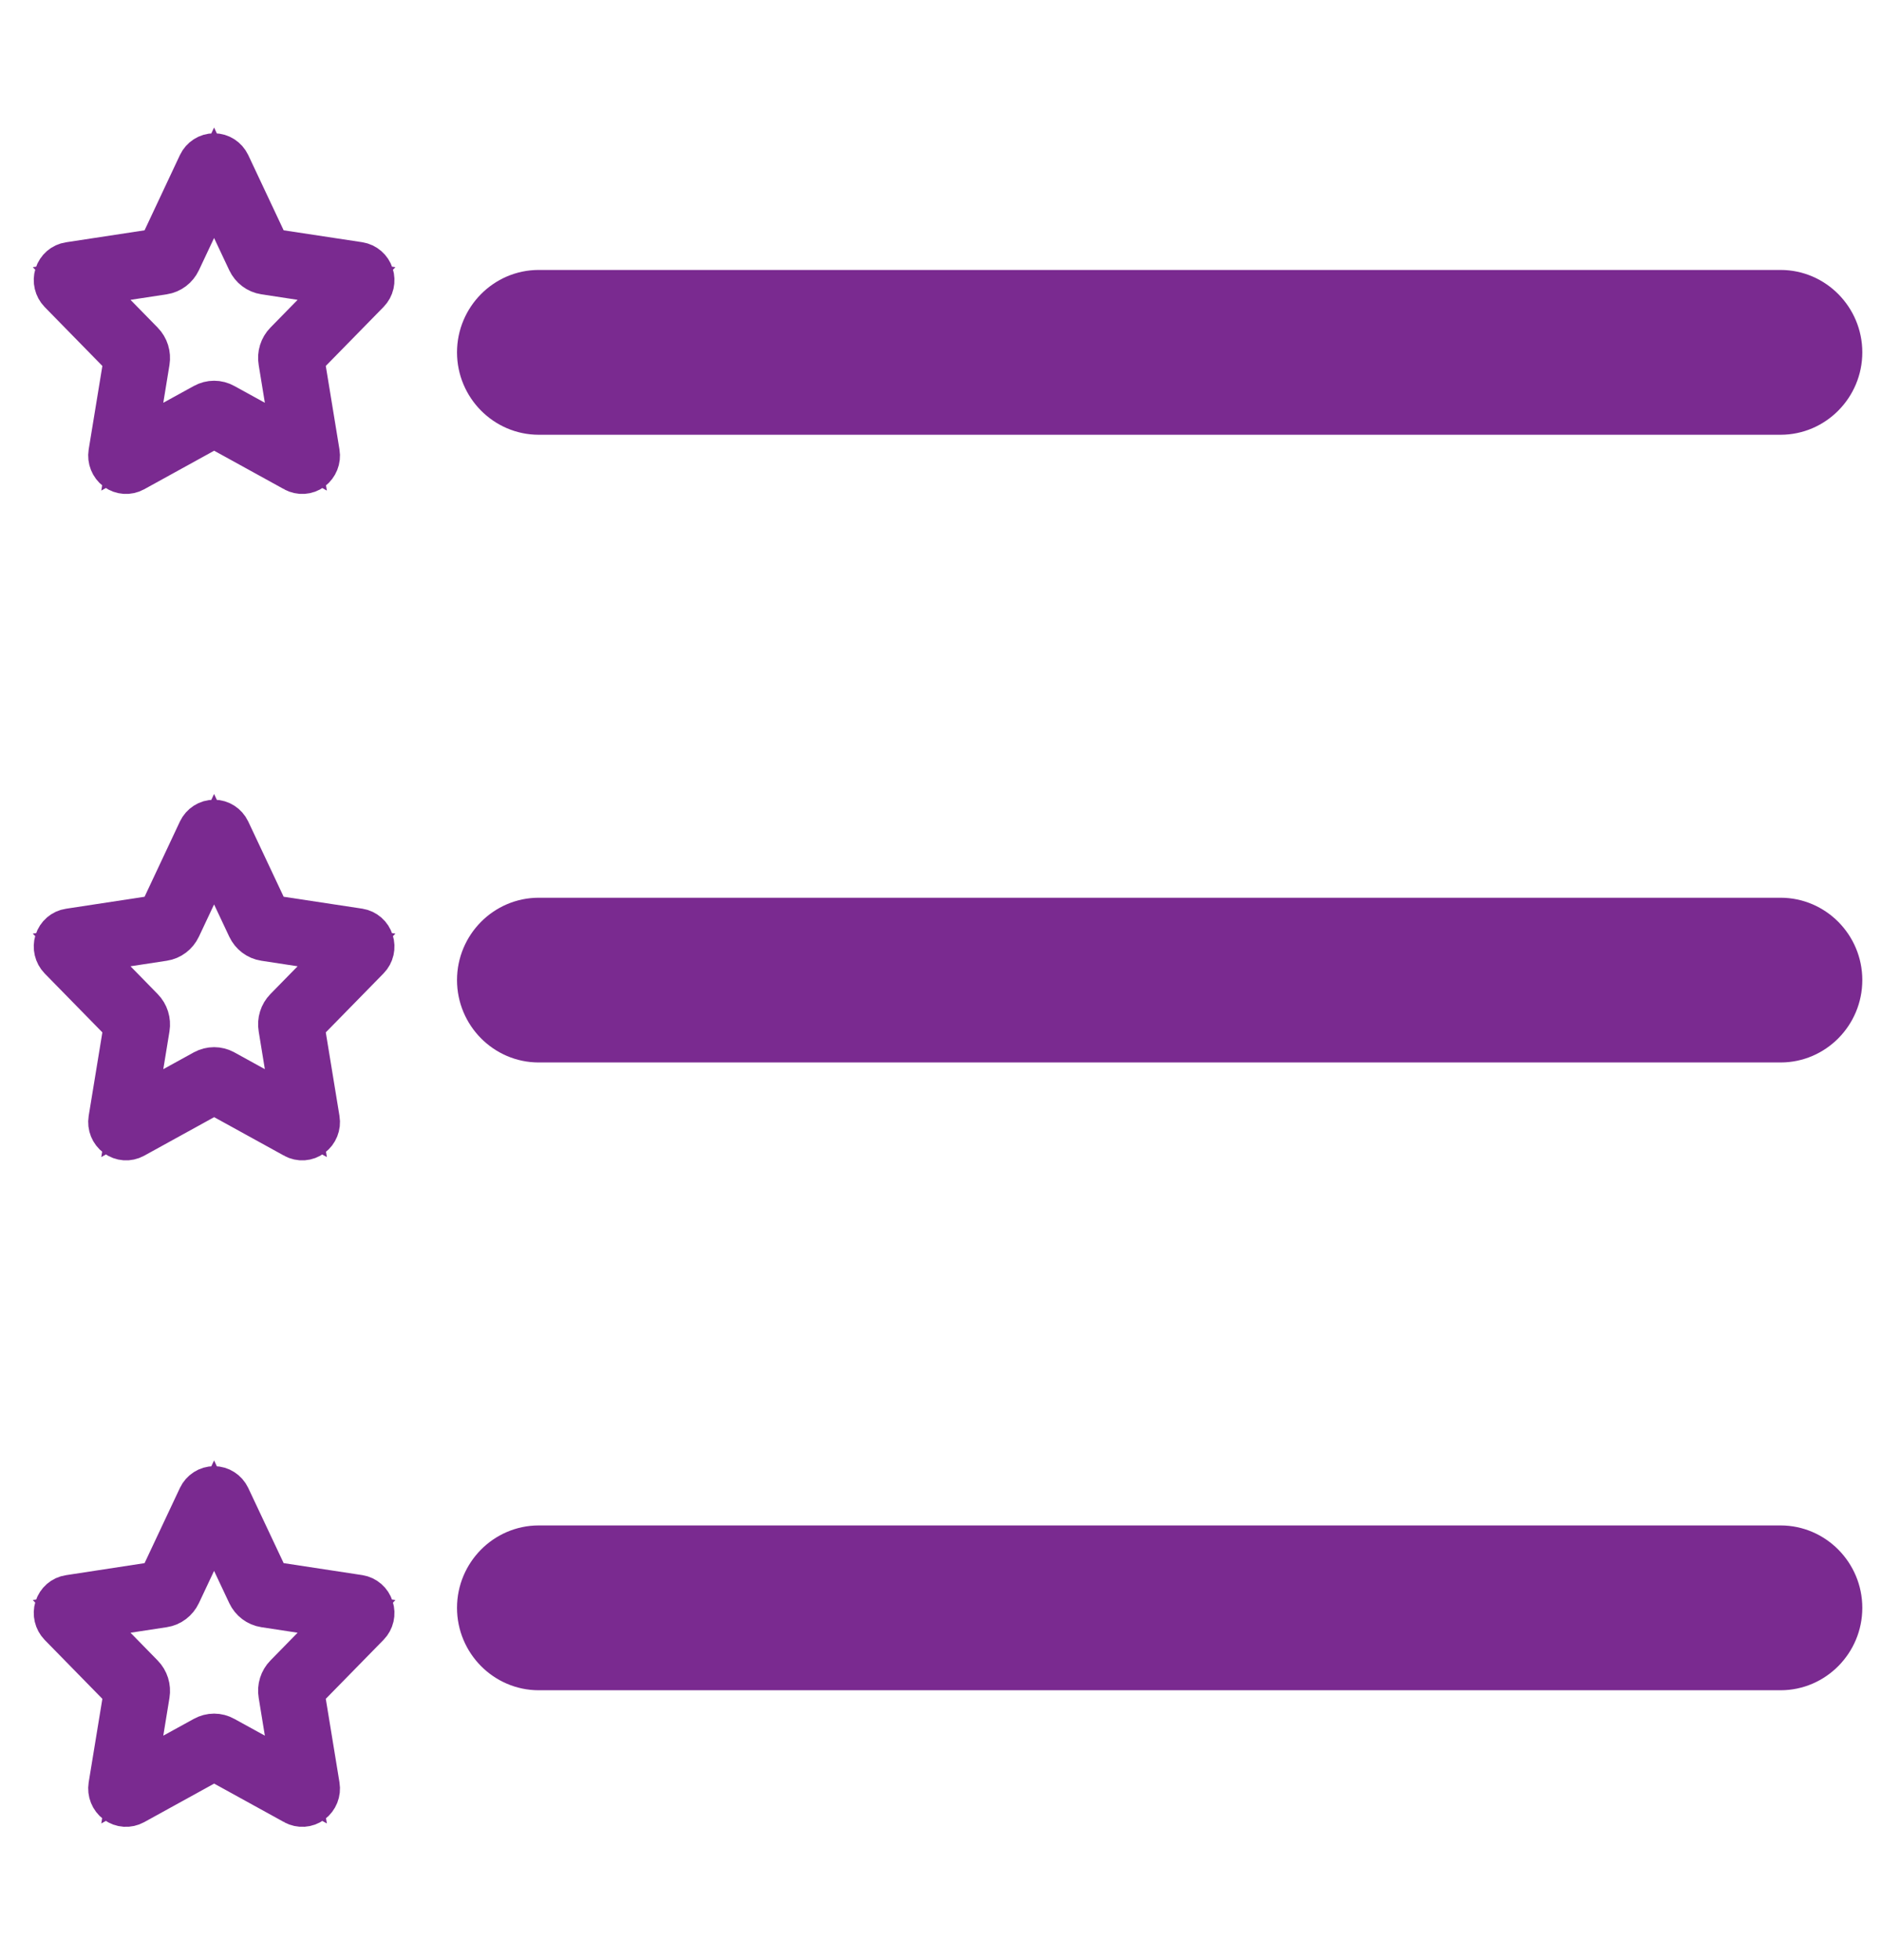
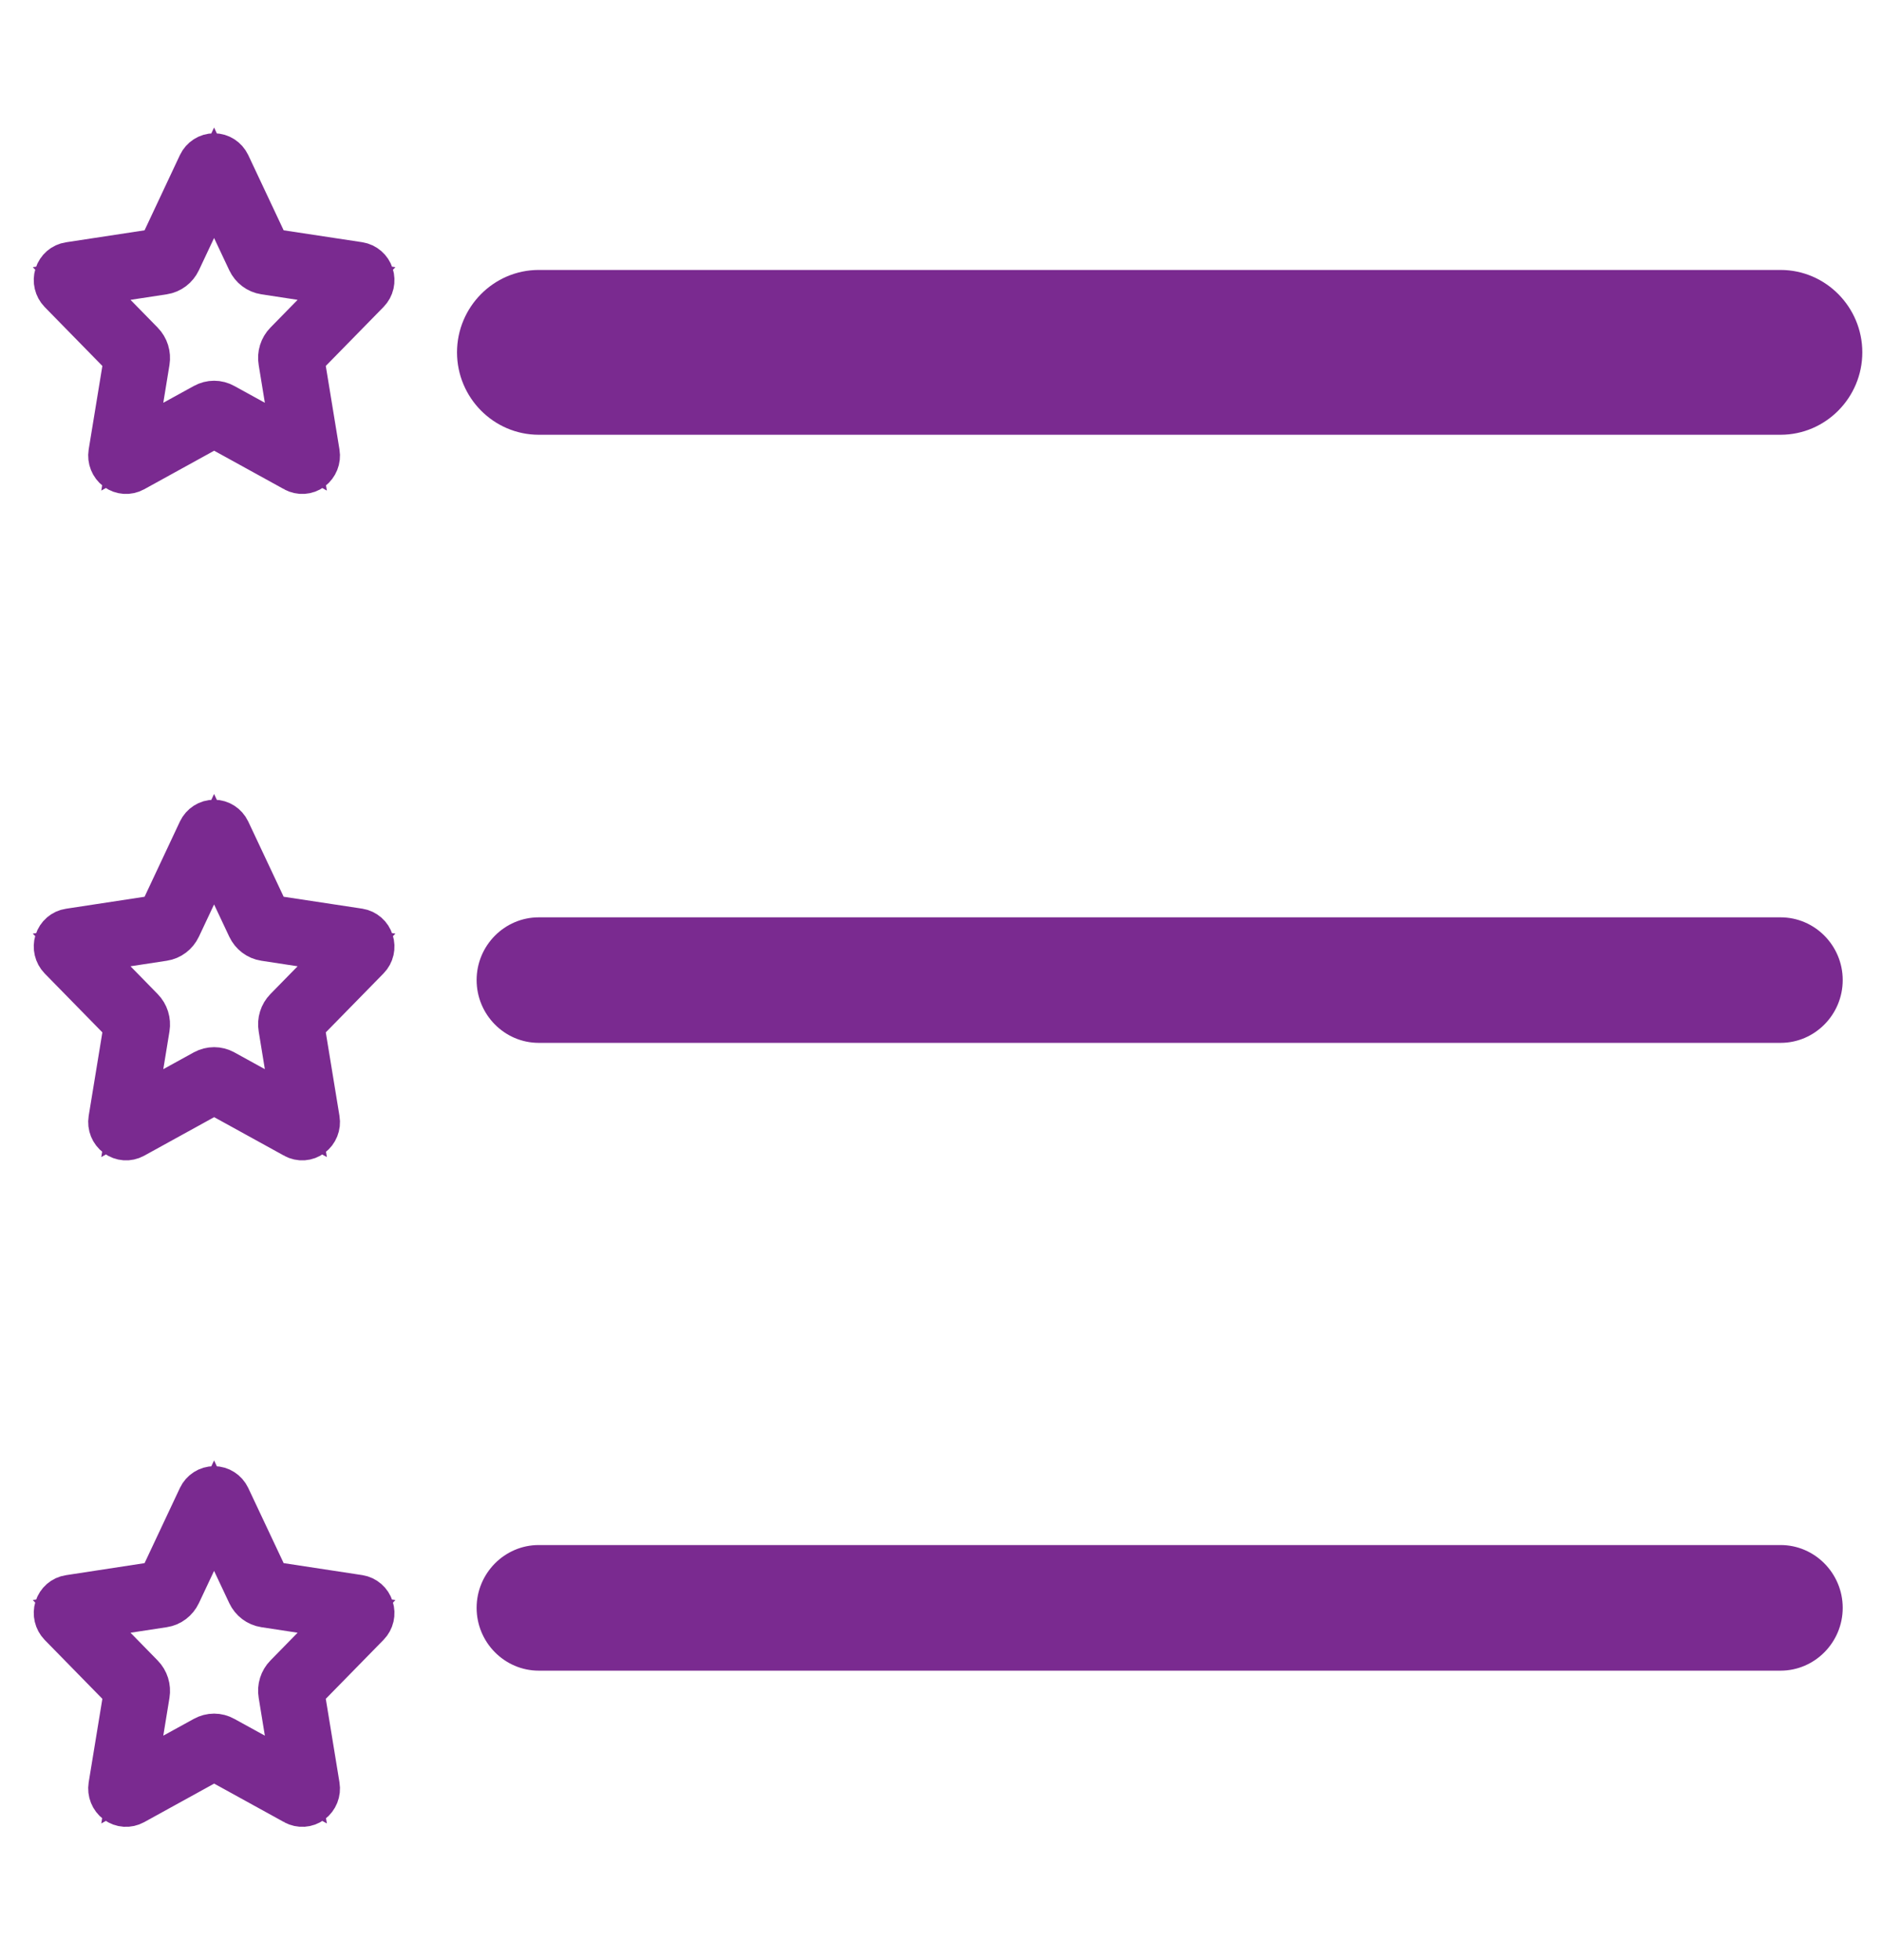
<svg xmlns="http://www.w3.org/2000/svg" width="24" height="25" viewBox="0 0 24 25" fill="none">
  <path d="M2.265 3.319L2.73 2.331L3.195 3.319C3.23 3.393 3.298 3.445 3.378 3.457L4.419 3.616L3.663 4.388C3.607 4.445 3.581 4.527 3.595 4.607L3.773 5.697L2.844 5.186C2.773 5.146 2.688 5.146 2.616 5.186L1.687 5.697L1.865 4.607C1.878 4.527 1.853 4.446 1.796 4.388L1.041 3.616L2.082 3.457C2.162 3.445 2.23 3.393 2.265 3.319ZM3.768 5.978C3.83 6.011 3.904 6.007 3.96 5.965C4.016 5.922 4.045 5.851 4.033 5.781L3.834 4.566L4.677 3.705C4.726 3.655 4.743 3.581 4.721 3.513C4.7 3.446 4.643 3.397 4.575 3.386L3.414 3.21L2.894 2.105C2.863 2.041 2.8 2 2.73 2C2.66 2 2.597 2.041 2.566 2.105L2.047 3.21L0.886 3.387C0.817 3.397 0.761 3.446 0.739 3.514C0.718 3.582 0.736 3.656 0.784 3.706L1.626 4.566L1.427 5.781C1.416 5.851 1.444 5.922 1.501 5.965C1.558 6.007 1.632 6.011 1.693 5.978L2.731 5.406L3.769 5.978H3.768Z" fill="#7A2A90" stroke="#7A2A90" stroke-width="0.6" />
  <path d="M2.265 11.819L2.73 10.831L3.195 11.819C3.23 11.893 3.298 11.945 3.378 11.957L4.419 12.116L3.663 12.888C3.607 12.945 3.581 13.027 3.595 13.107L3.773 14.197L2.844 13.685C2.773 13.646 2.688 13.646 2.616 13.685L1.687 14.197L1.865 13.107C1.878 13.027 1.853 12.946 1.796 12.888L1.041 12.116L2.082 11.957C2.162 11.945 2.23 11.893 2.265 11.819ZM3.768 14.478C3.83 14.511 3.904 14.507 3.96 14.464C4.016 14.422 4.045 14.351 4.033 14.281L3.834 13.066L4.677 12.205C4.726 12.155 4.743 12.081 4.721 12.014C4.7 11.946 4.643 11.897 4.575 11.886L3.414 11.71L2.894 10.605C2.863 10.541 2.8 10.5 2.73 10.5C2.66 10.5 2.597 10.541 2.566 10.605L2.047 11.71L0.886 11.887C0.817 11.897 0.761 11.946 0.739 12.014C0.718 12.082 0.736 12.156 0.784 12.206L1.626 13.066L1.427 14.281C1.416 14.351 1.444 14.422 1.501 14.464C1.558 14.507 1.632 14.511 1.693 14.478L2.731 13.906L3.769 14.478H3.768Z" fill="#7A2A90" stroke="#7A2A90" stroke-width="0.6" />
  <path d="M2.265 20.319L2.73 19.331L3.195 20.319C3.23 20.393 3.298 20.445 3.378 20.457L4.419 20.616L3.663 21.388C3.607 21.445 3.581 21.527 3.595 21.607L3.773 22.697L2.844 22.186C2.773 22.146 2.688 22.146 2.616 22.186L1.687 22.697L1.865 21.607C1.878 21.527 1.853 21.446 1.796 21.388L1.041 20.616L2.082 20.457C2.162 20.445 2.23 20.393 2.265 20.319ZM3.768 22.978C3.83 23.011 3.904 23.007 3.96 22.965C4.016 22.922 4.045 22.851 4.033 22.781L3.834 21.566L4.677 20.705C4.726 20.655 4.743 20.581 4.721 20.514C4.7 20.446 4.643 20.397 4.575 20.386L3.414 20.209L2.894 19.105C2.863 19.041 2.8 19 2.73 19C2.66 19 2.597 19.041 2.566 19.105L2.047 20.209L0.886 20.387C0.817 20.397 0.761 20.446 0.739 20.514C0.718 20.582 0.736 20.656 0.784 20.706L1.626 21.566L1.427 22.781C1.416 22.851 1.444 22.922 1.501 22.965C1.558 23.007 1.632 23.011 1.693 22.978L2.731 22.406L3.769 22.978H3.768Z" fill="#7A2A90" stroke="#7A2A90" stroke-width="0.6" />
  <path d="M6.078 4.494C6.078 4.054 6.434 3.693 6.87 3.693H22.707C23.143 3.693 23.499 4.054 23.499 4.494C23.499 4.934 23.143 5.295 22.707 5.295H6.87C6.434 5.295 6.078 4.934 6.078 4.494Z" fill="#7A2A90" />
  <path d="M6.078 12.5C6.078 12.06 6.434 11.7 6.87 11.7H22.707C23.143 11.7 23.499 12.06 23.499 12.5C23.499 12.941 23.143 13.301 22.707 13.301H6.87C6.434 13.301 6.078 12.941 6.078 12.5Z" fill="#7A2A90" />
  <path d="M6.078 20.507C6.078 20.067 6.434 19.706 6.87 19.706H22.707C23.143 19.706 23.499 20.067 23.499 20.507C23.499 20.947 23.143 21.308 22.707 21.308H6.87C6.434 21.308 6.078 20.947 6.078 20.507Z" fill="#7A2A90" />
  <path d="M6.078 4.494C6.078 4.054 6.434 3.693 6.87 3.693H22.707C23.143 3.693 23.499 4.054 23.499 4.494C23.499 4.934 23.143 5.295 22.707 5.295H6.87C6.434 5.295 6.078 4.934 6.078 4.494Z" stroke="#7A2A90" stroke-width="0.5" />
-   <path d="M6.078 12.5C6.078 12.06 6.434 11.7 6.87 11.7H22.707C23.143 11.7 23.499 12.06 23.499 12.5C23.499 12.941 23.143 13.301 22.707 13.301H6.87C6.434 13.301 6.078 12.941 6.078 12.5Z" stroke="#7A2A90" stroke-width="0.5" />
-   <path d="M6.078 20.507C6.078 20.067 6.434 19.706 6.87 19.706H22.707C23.143 19.706 23.499 20.067 23.499 20.507C23.499 20.947 23.143 21.308 22.707 21.308H6.87C6.434 21.308 6.078 20.947 6.078 20.507Z" stroke="#7A2A90" stroke-width="0.5" />
</svg>